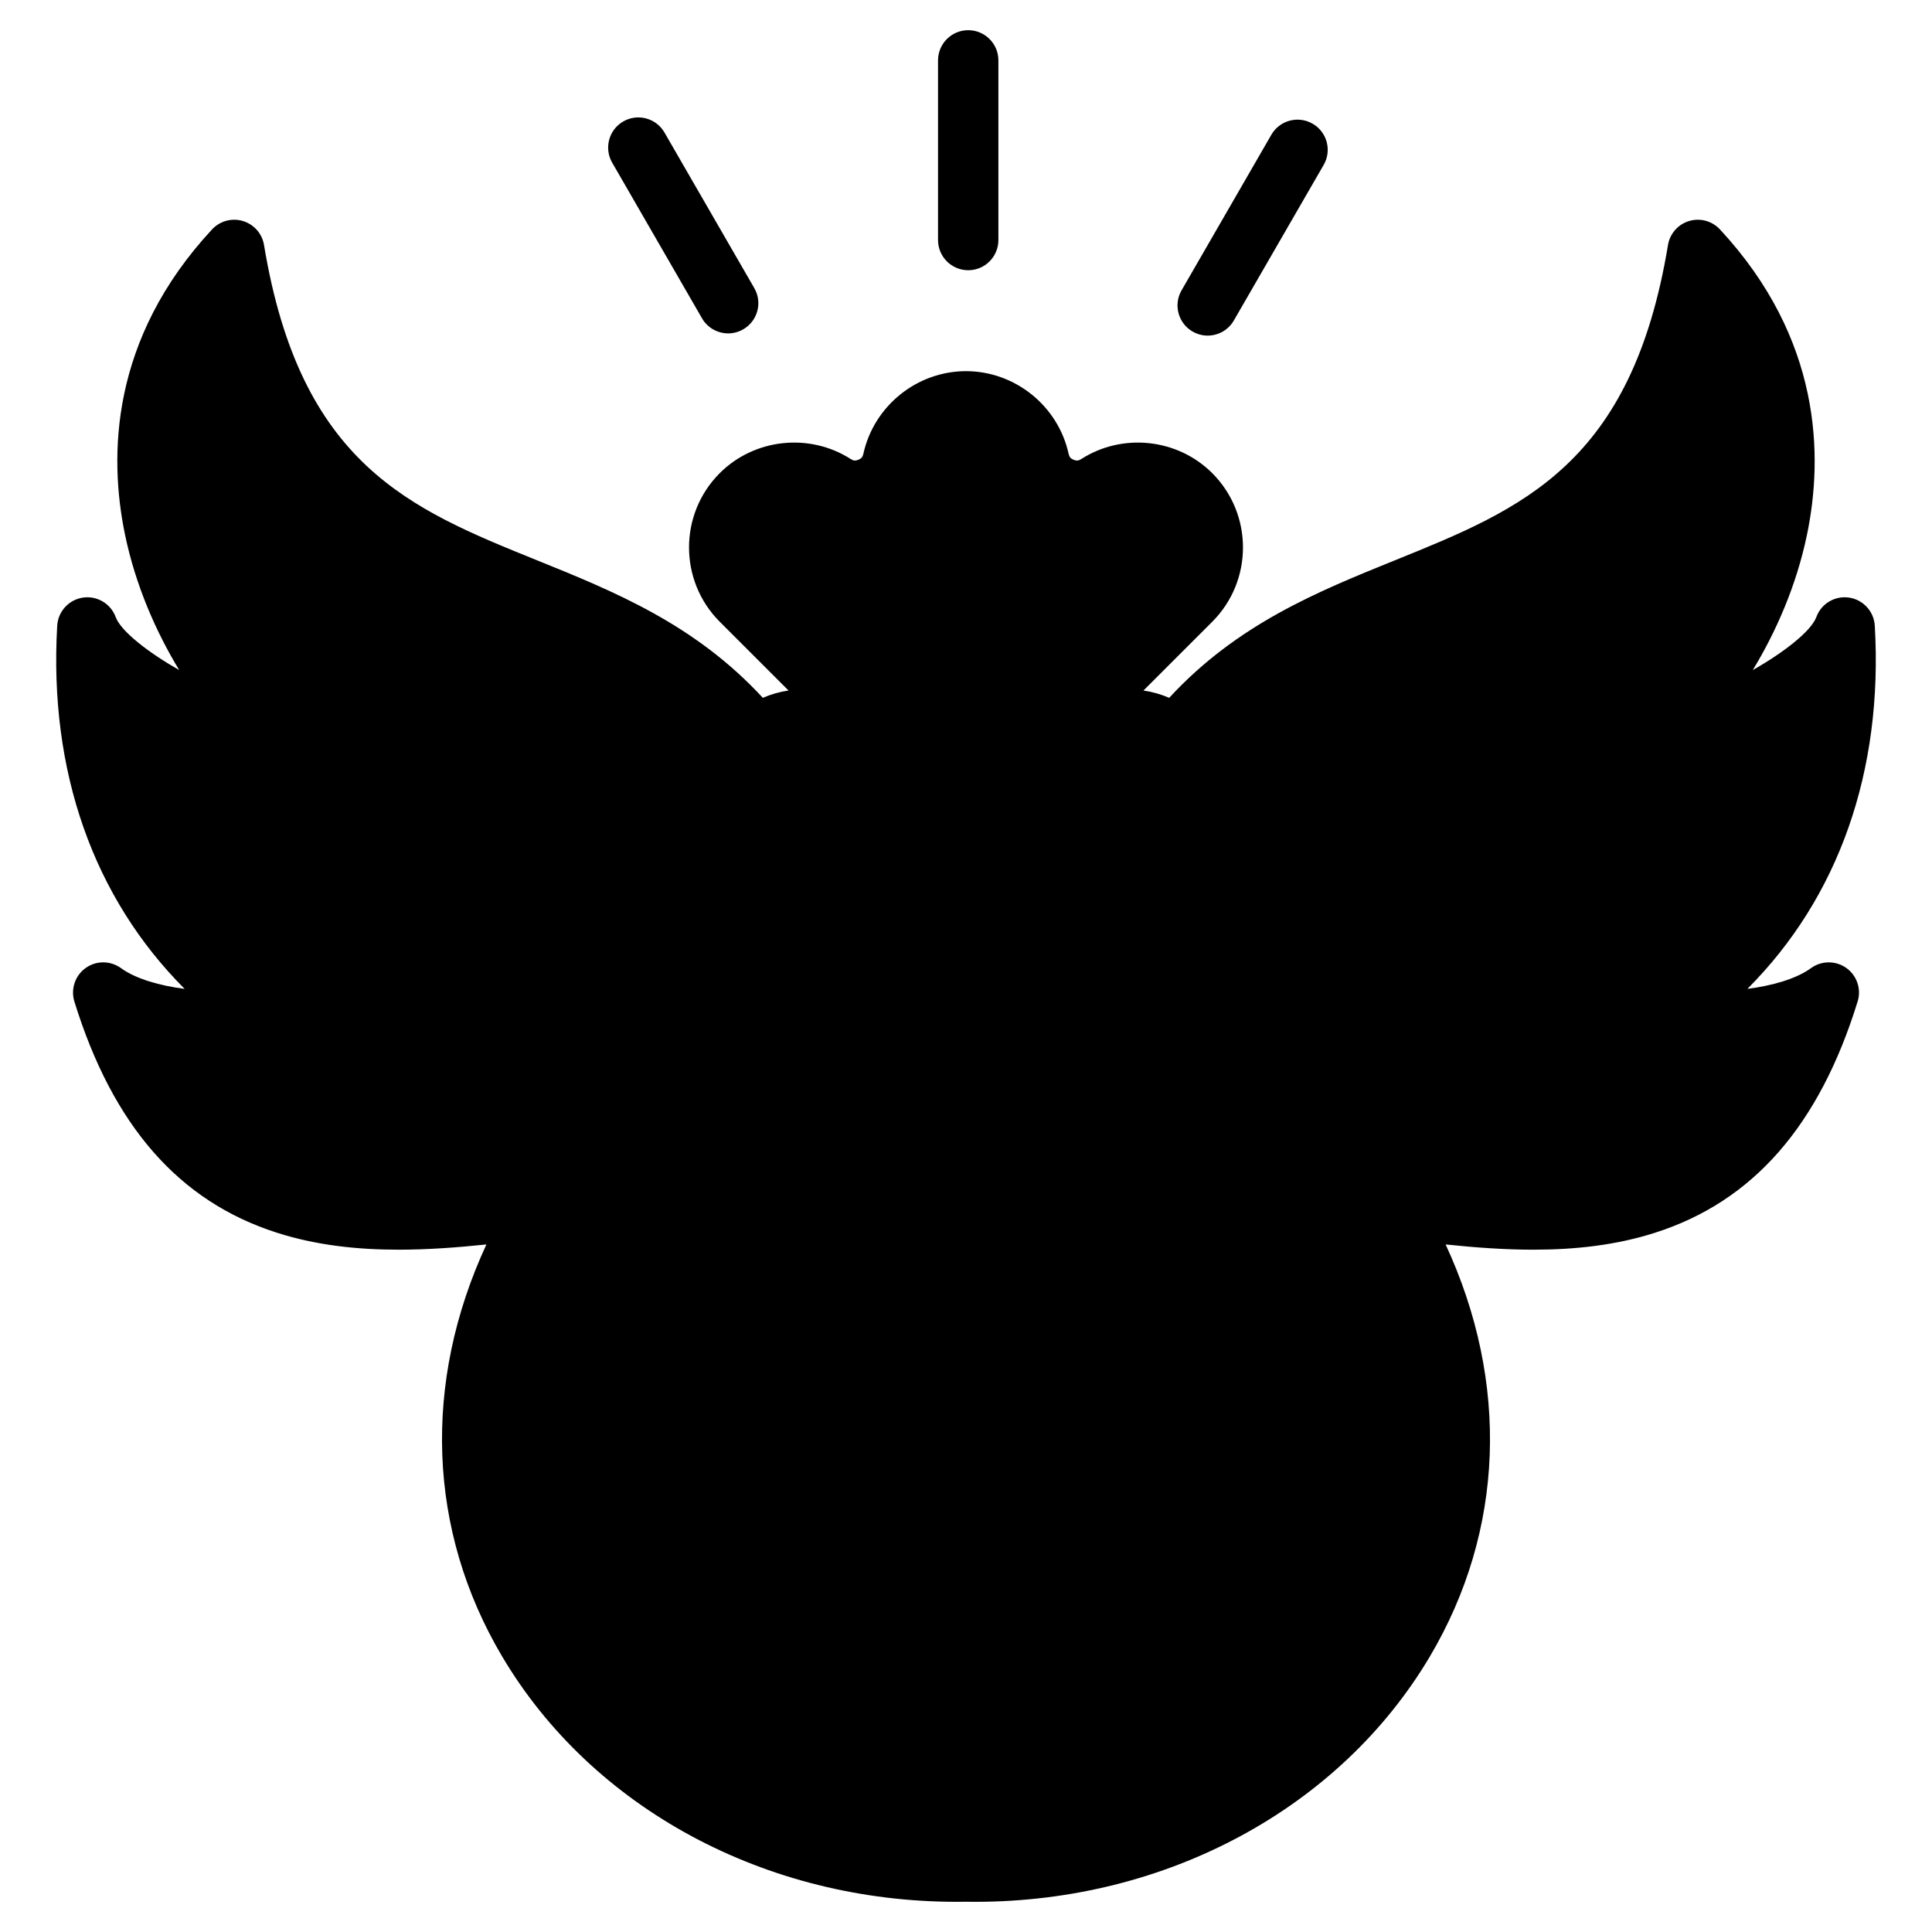
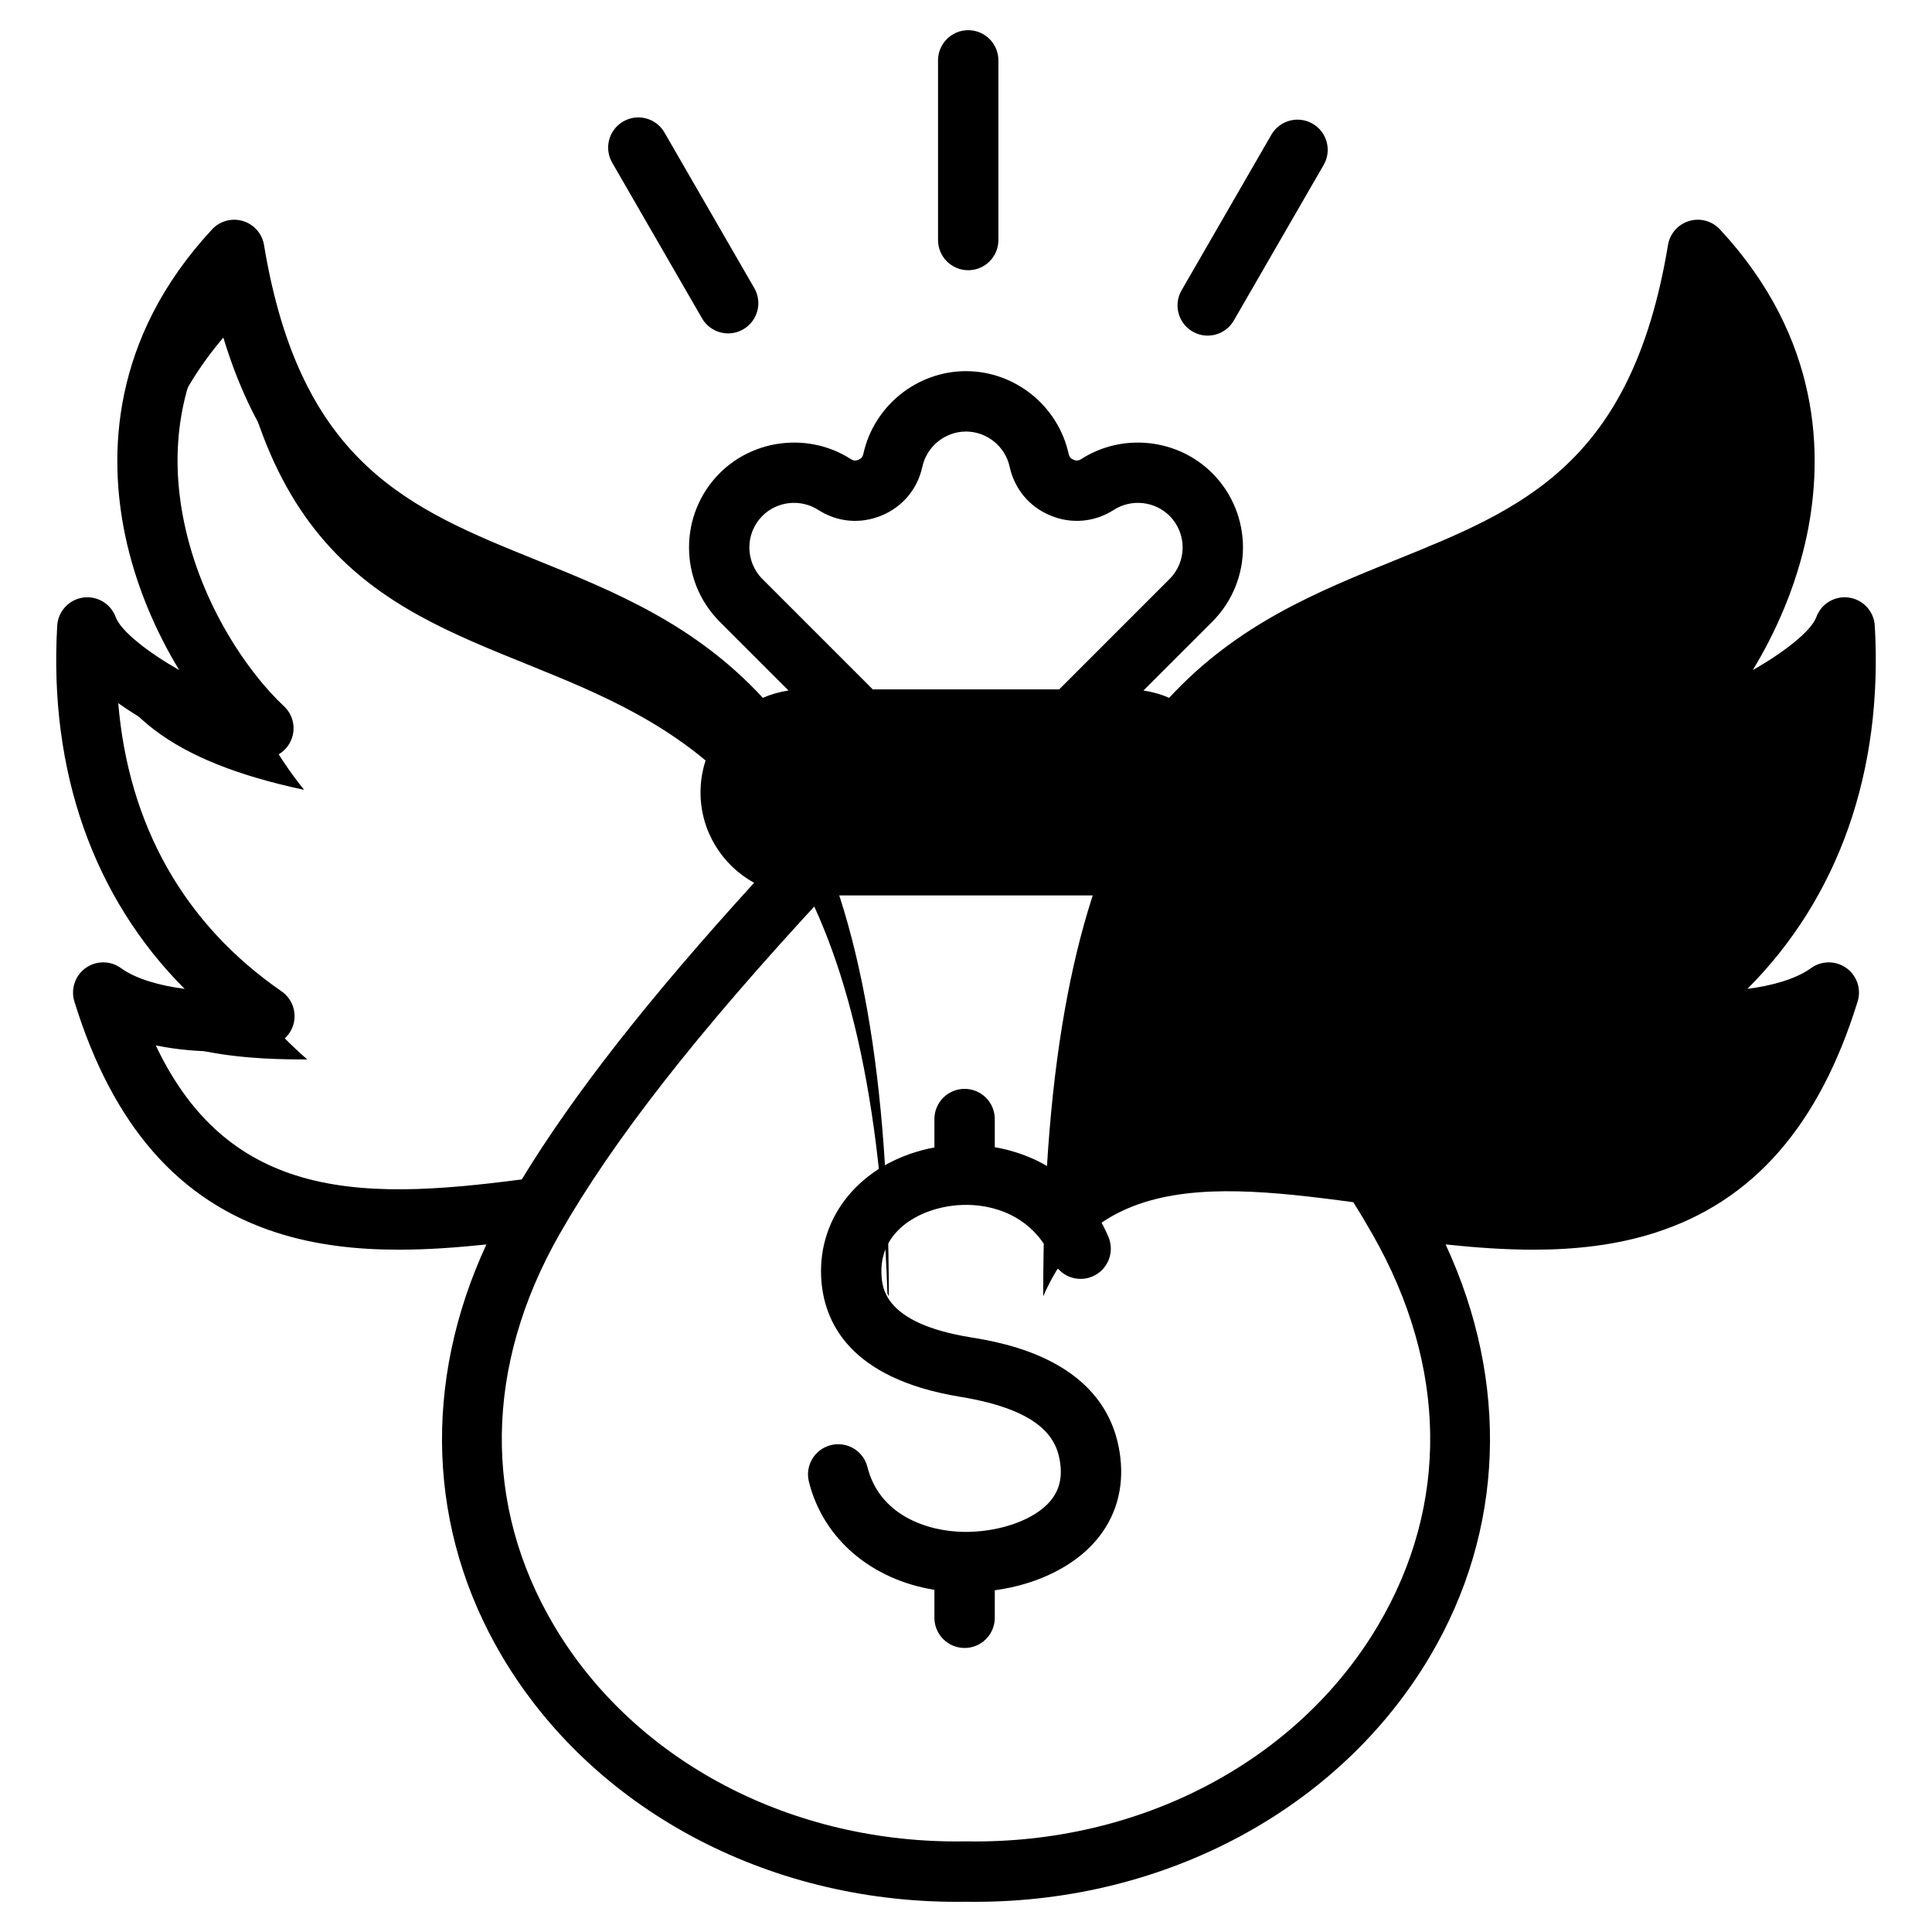
<svg xmlns="http://www.w3.org/2000/svg" id="Layer_1" enable-background="new 0 0 512 512" height="512" viewBox="0 0 512 512" width="512">
  <g clip-rule="evenodd" fill-rule="evenodd">
    <g>
      <g>
-         <path d="m27.355 263.029c38.652 125.078 174.723 3.289 208.189 80.525 0-257.711-148.962-129.228-173.472-277.331-44.822 48.254-14.011 106.549 7.727 126.775-11.896 1.598-42.385-15.116-46.651-26.718-2.629 45.428 15.048 80.986 46.914 103.005-9.553 2.575-31.469 1.91-42.707-6.256z" fill="hsl(126, 96.0%, 100.0%)" />
        <path d="m235.181 342.785c.118.262.247.502.363.769 0-257.711-148.962-129.228-173.472-277.331-19.934 21.461-24.902 44.906-22.367 66.106 1.919-15.383 8.542-31.222 22.367-46.106 23.822 143.945 165.187 26.663 173.109 256.562zm-165.382-149.787c3.338 6.182 7.064 11.695 10.799 16.321-35.638-7.624-51.483-20.766-57.45-43.039 4.266 11.602 34.754 28.316 46.651 26.718zm.263 76.287c3.474 4.086 7.269 7.914 11.366 11.475-11.357 0-43.852-.027-54.073-17.731 11.238 8.166 33.154 8.831 42.707 6.256z" fill="hsl(127, 100.0%, 100.0%)" />
      </g>
      <g>
        <path d="m484.646 263.029c-38.652 125.078-174.723 3.289-208.189 80.525 0-257.711 148.962-129.228 173.472-277.331 44.821 48.254 14.011 106.549-7.727 126.775 11.896 1.598 42.385-15.116 46.651-26.718 2.629 45.428-15.048 80.986-46.914 103.005 9.554 2.575 31.469 1.91 42.707-6.256z" fill="hsl(126, 96.0%, 100.0%)" />
-         <path d="m276.82 342.785c-.118.262-.247.502-.363.769 0-257.711 148.962-129.228 173.472-277.331 19.934 21.461 24.902 44.906 22.367 66.106-1.919-15.383-8.542-31.222-22.367-46.106-23.821 143.945-165.186 26.663-173.109 256.562zm165.383-149.787c-3.338 6.182-7.064 11.695-10.799 16.321 35.638-7.624 51.483-20.766 57.45-43.039-4.266 11.602-34.755 28.316-46.651 26.718zm-.263 76.287c-3.474 4.086-7.269 7.914-11.366 11.475 11.357 0 43.852-.027 54.073-17.731-11.239 8.166-33.154 8.831-42.707 6.256z" fill="hsl(127, 100.0%, 100.0%)" />
      </g>
      <g>
-         <path d="m284.05 190.653 12.939 38.643c33.725 36.166 58.296 66.806 73.711 93.871 49.274 86.518-20.823 174.393-114.7 172.811-93.877 1.583-163.974-86.292-114.699-172.811 15.415-27.065 39.986-57.705 73.711-93.871l12.983-38.6-31.601-31.6c-7.713-7.713-7.713-20.335 0-28.049 6.561-6.561 16.946-7.669 24.753-2.659 2.9 1.861 6.23 2.158 9.412.841 3.182-1.319 5.326-3.882 6.061-7.249 1.944-8.903 9.915-15.623 19.381-15.625 9.294 0 17.401 6.551 19.382 15.625.735 3.367 2.88 5.93 6.061 7.249 3.183 1.318 6.513 1.02 9.411-.841 7.669-4.922 18.06-4.035 24.753 2.657v.001c7.713 7.713 7.713 20.335 0 28.049z" fill="hsl(320, 100.0%, 71.3%)" />
-         <path d="m284.05 190.653 12.939 38.642c33.725 36.167 58.296 66.806 73.711 93.872 49.274 86.519-20.823 174.393-114.7 172.811-3.729.063-7.417-.031-11.065-.245 88.189-5.168 150.952-89.484 103.636-172.566-15.415-27.065-39.986-57.705-73.711-93.872l-12.939-38.642 31.557-31.557c7.713-7.713 7.713-20.335 0-28.049v-.001c-.925-.925-1.922-1.739-2.972-2.442.116-.069.232-.141.348-.215 7.669-4.922 18.059-4.035 24.753 2.657v.001c7.713 7.714 7.713 20.336 0 28.049zm-84.681-62.048c4.051-2.705 8.952-3.795 13.699-3.167-1.086 1.673-2.662 2.973-4.638 3.792-3.054 1.264-6.245 1.041-9.061-.625zm45.567-18.851c4.132 2.79 7.2 7.106 8.319 12.226.734 3.367 2.879 5.931 6.061 7.249 3.184 1.318 6.513 1.021 9.411-.84 2.481-1.592 5.246-2.575 8.078-2.952-.663-1.021-1.143-2.181-1.422-3.457-1.981-9.073-10.088-15.624-19.382-15.624-4.09 0-7.899 1.255-11.065 3.398z" fill="hsl(320, 92.0%, 65.6%)" />
        <path d="m212.948 229.296h86.104c10.616 0 19.301-8.686 19.301-19.299 0-10.616-8.685-19.301-19.301-19.301h-86.104c-10.616 0-19.301 8.685-19.301 19.3.001 10.615 8.685 19.3 19.301 19.3z" fill="hsl(218, 5.3%, 57.1%)" />
-         <path d="m284.064 229.296h14.988c10.616 0 19.301-8.685 19.301-19.3 0-10.616-8.685-19.301-19.301-19.301h-14.988c10.616 0 19.301 8.684 19.301 19.301 0 10.615-8.685 19.3-19.301 19.3z" fill="hsl(218, 5.1%, 45.4%)" />
+         <path d="m284.064 229.296h14.988c10.616 0 19.301-8.685 19.301-19.3 0-10.616-8.685-19.301-19.301-19.301h-14.988z" fill="hsl(218, 5.1%, 45.4%)" />
      </g>
    </g>
    <path d="m313.128 76.941 23.798-41.24c2.208-3.819 7.103-5.128 10.93-2.92 3.831 2.2 5.14 7.1 2.932 10.92l-23.812 41.24c-1.478 2.56-4.17 3.999-6.929 3.999-1.36 0-2.739-.35-4.001-1.079-3.821-2.21-5.13-7.101-2.918-10.92zm-150.892-33.83c-2.208-3.819-.899-8.71 2.923-10.918 3.832-2.212 8.717-.904 10.929 2.918l23.807 41.24c2.212 3.82.904 8.71-2.928 10.92-1.261.729-2.641 1.081-3.991 1.081-2.768 0-5.46-1.442-6.938-4.001zm86.352 20.5v-47.61c0-4.41 3.581-8.002 8.001-8.002s7.997 3.592 7.997 8.002v47.611c0 4.42-3.577 8-7.997 8s-8.001-3.58-8.001-8.001zm48.297 322.51c1.031 8.43-1.238 16.119-6.538 22.249-5.94 6.88-15.65 11.561-26.721 13.071v7.29c0 4.42-3.577 8-7.997 8-4.41 0-8.002-3.58-8.002-8v-7.409c-16.611-2.681-29.47-13.44-33.259-28.651-1.073-4.29 1.539-8.629 5.827-9.699 4.293-1.061 8.632 1.539 9.691 5.828 3.13 12.55 15.509 17.052 25.68 17.171h.259c.329 0 .65 0 .979-.009 8.981-.221 17.392-3.382 21.44-8.052 2.33-2.71 3.238-5.929 2.758-9.859-.776-6.42-4.504-14.271-26.575-17.892-29.38-4.819-36.233-19.899-36.812-31.689-.791-16.34 10.59-30.01 28.331-34.04.551-.119 1.12-.241 1.68-.34v-7.529c0-4.42 3.591-8 8.002-8 4.42 0 7.997 3.58 7.997 8v7.459c12.21 2.129 24.09 9.43 30.124 23.799 1.718 4.071-.202 8.761-4.274 10.471-4.081 1.719-8.769-.2-10.477-4.269-4.382-10.442-13.772-14.691-22.861-14.72-.273.018-.56.029-.842.009-1.977.05-3.926.3-5.808.73-8.011 1.809-16.38 7.401-15.89 17.651.179 3.539.631 12.938 23.421 16.68 9.089 1.49 36.746 6.04 39.867 31.75zm136.881-74.68c16.389-5.251 28.383-16.339 36.963-34.401-11.424 2.341-23.605 1.931-30.872-.02-3.012-.82-5.272-3.3-5.799-6.369-.532-3.07.772-6.17 3.328-7.941 25.822-17.84 40.559-43.989 43.27-76.36-12.859 9.12-30.049 15.86-39.519 14.58-3.069-.41-5.62-2.55-6.561-5.499-.941-2.951-.089-6.182 2.17-8.281 9.343-8.689 21.863-26.64 26.443-48.65 4.076-19.6 1.04-37.62-9.042-53.76-14.05 52.509-46.687 65.72-78.36 78.53-19.609 7.941-38.229 15.47-53.748 32.03 2.73 4.249 4.307 9.291 4.307 14.7 0 10.309-5.738 19.3-14.201 23.95 27.992 30.72 47.855 56.08 61.58 78.61 21.633 2.811 42.409 4.531 60.041-1.119zm-68.608 119.38c18.959-31.981 18.456-68.81-1.412-103.691-14.149-24.849-36.521-53.46-70.25-89.829h-74.999c-33.73 36.37-56.087 64.98-70.25 89.829-19.858 34.881-20.357 71.71-1.407 103.691 21.36 36.039 63.138 57.95 109.025 57.159h.273c45.878.801 87.67-21.128 109.02-57.159zm-286.931-119.38c17.632 5.65 38.408 3.929 60.05 1.12 13.721-22.53 33.579-47.891 61.571-78.61-8.449-4.65-14.201-13.641-14.201-23.95 0-5.409 1.591-10.451 4.312-14.7-15.523-16.549-34.129-24.089-53.743-32.03-31.668-12.81-64.319-26.02-78.369-78.53-10.077 16.14-13.118 34.16-9.037 53.76 4.575 22.01 17.109 39.96 26.439 48.65 2.259 2.1 3.111 5.33 2.17 8.281-.932 2.949-3.488 5.089-6.561 5.499-9.47 1.27-26.66-5.46-39.519-14.58 2.721 32.371 17.458 58.52 43.271 76.36 2.56 1.771 3.869 4.871 3.337 7.941-.527 3.069-2.796 5.549-5.799 6.369-7.277 1.951-19.458 2.36-30.868.02 8.569 18.061 20.558 29.149 36.947 34.4zm123.819-174.729c3.911-3.911 10.12-4.571 14.78-1.59 5.083 3.269 11.202 3.821 16.794 1.5 5.587-2.311 9.527-7.02 10.816-12.931 1.182-5.409 6.044-9.329 11.56-9.329 5.521 0 10.393 3.92 11.57 9.329 1.29 5.911 5.229 10.62 10.812 12.931 5.587 2.32 11.711 1.769 16.799-1.5 4.65-2.98 10.868-2.32 14.77 1.59 4.622 4.609 4.622 12.12 0 16.73l-29.258 29.26h-49.384l-29.258-29.26c-4.609-4.61-4.609-12.121-.001-16.73zm97 84.589h-86.098c-6.232 0-11.301-5.071-11.301-11.3 0-6.23 5.069-11.3 11.301-11.3h86.098c6.241 0 11.301 5.071 11.301 11.3s-5.06 11.3-11.301 11.3zm190.252 35.23c-2.801-2-6.571-1.989-9.362.03-3.968 2.89-10.36 4.67-16.86 5.501 24.123-24.15 36.003-57.6 33.763-96.24-.221-3.781-3.059-6.89-6.811-7.451-3.761-.559-7.38 1.6-8.679 5.161-1.403 3.79-8.75 9.46-16.841 14.04 6.119-10.07 11.541-22.309 14.351-35.811 4.349-20.92 3.888-51.959-23.068-80.978-2.071-2.23-5.243-3.091-8.162-2.21-2.932.879-5.093 3.339-5.592 6.349-9.63 58.19-38.648 69.93-72.26 83.52-20.63 8.351-41.919 16.97-59.928 36.491-2.151-.93-4.429-1.59-6.821-1.94l18.239-18.23c10.849-10.861 10.849-28.51-.009-39.371-9.179-9.18-23.789-10.751-34.723-3.731-.697.45-1.266.5-2.029.18-.767-.309-1.13-.75-1.309-1.559-2.772-12.701-14.21-21.92-27.201-21.92s-24.419 9.219-27.201 21.92c-.169.809-.537 1.25-1.299 1.559-.772.32-1.327.27-2.029-.18-10.939-7.02-25.549-5.45-34.732 3.731-10.849 10.861-10.849 28.509 0 39.371l18.23 18.23c-2.377.349-4.669 1.01-6.806 1.94-18.023-19.521-39.302-28.14-59.942-36.491-33.602-13.589-62.63-25.329-72.251-83.52-.499-3.01-2.669-5.47-5.587-6.349-2.923-.881-6.091-.02-8.171 2.21-26.961 29.018-27.422 60.057-23.063 80.977 2.814 13.501 8.232 25.741 14.342 35.811-8.077-4.58-15.439-10.25-16.827-14.04-1.313-3.561-4.933-5.711-8.684-5.161-3.747.561-6.599 3.67-6.815 7.451-2.231 38.64 9.649 72.09 33.767 96.24-6.51-.831-12.888-2.611-16.87-5.501-2.791-2.018-6.561-2.039-9.357-.03-2.801 2.001-4.001 5.58-2.994 8.87 10.181 32.92 27.719 52.971 53.644 61.27 10.308 3.309 21.129 4.51 32.308 4.51 7.597 0 15.368-.561 23.247-1.39-16.959 36.6-15.608 75.819 4.17 109.19 23.859 40.27 69.841 65.029 120.439 65.02h.038.038.039.038.039.038.039.039.039.039.038.039c.669 0 1.346-.003 2.018-.02.673.017 1.349.02 2.019.02h.039.039.039.039.038.039.039.039.038.039.038.039c50.599 0 96.58-24.75 120.449-65.02 19.769-33.371 21.12-72.59 4.17-109.19 7.87.829 15.641 1.39 23.252 1.39 11.169 0 22-1.201 32.308-4.51 25.911-8.3 43.449-28.35 53.63-61.27 1.019-3.289-.191-6.869-2.991-8.869z" />
  </g>
</svg>